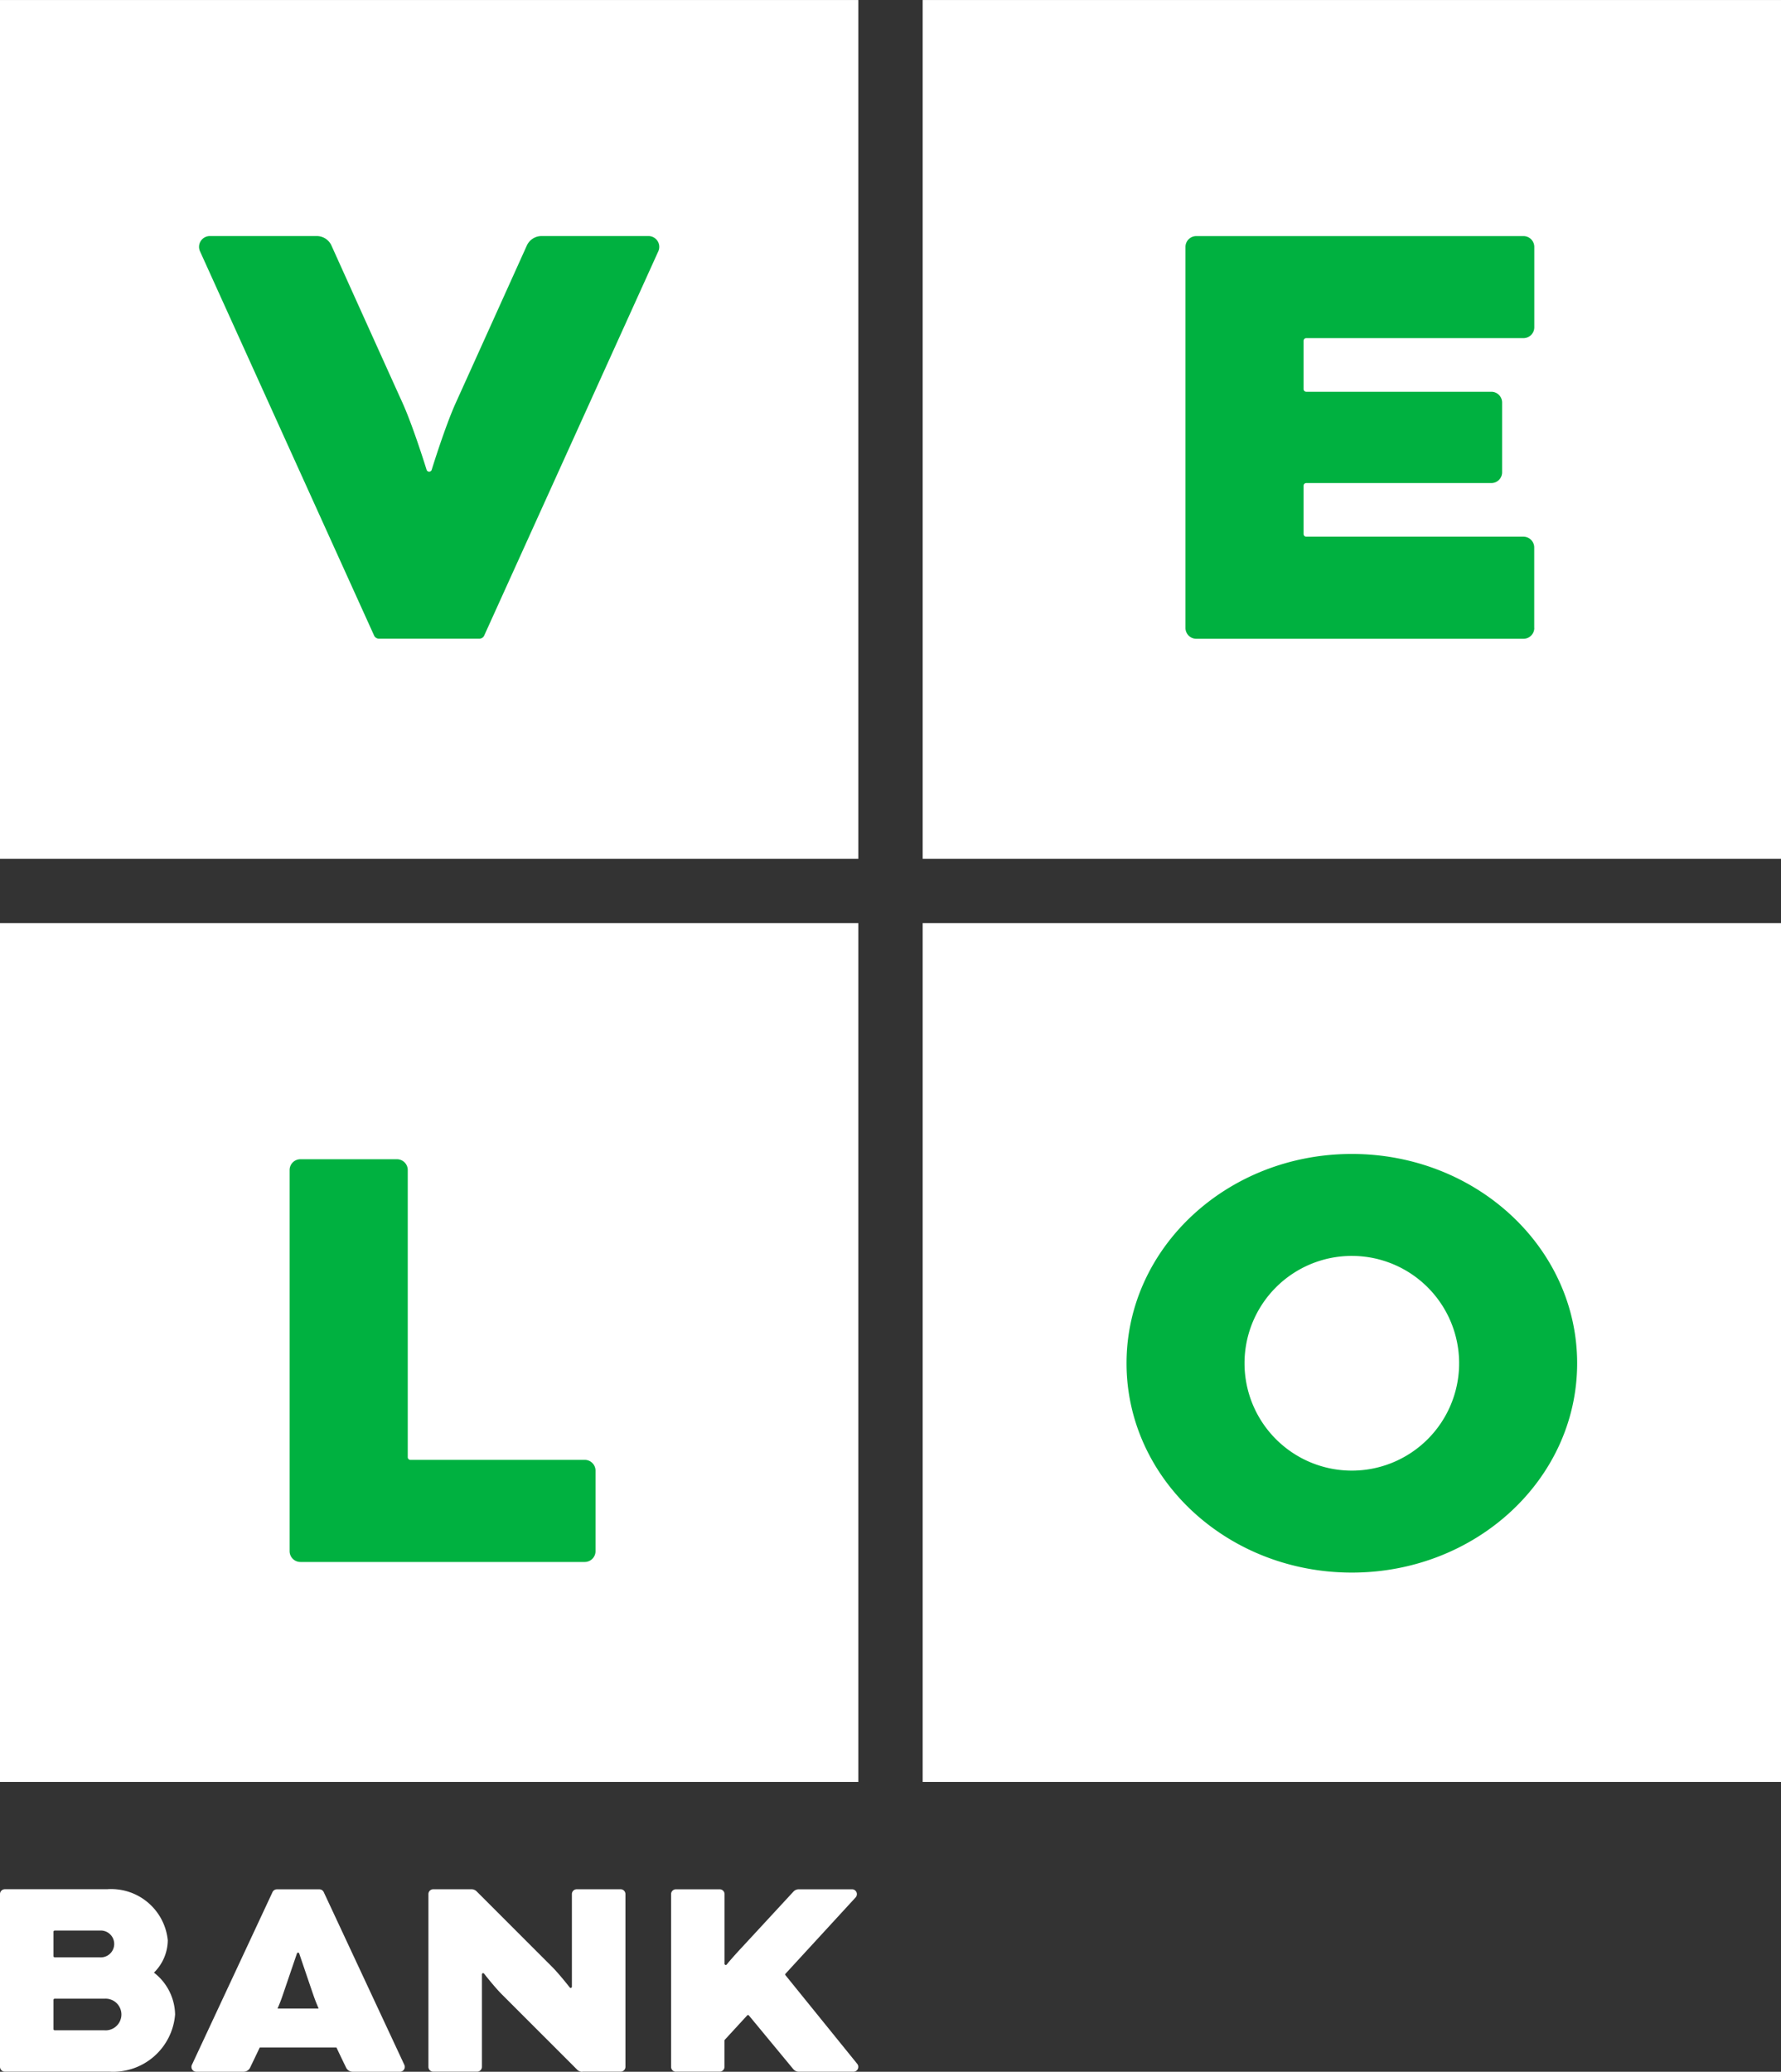
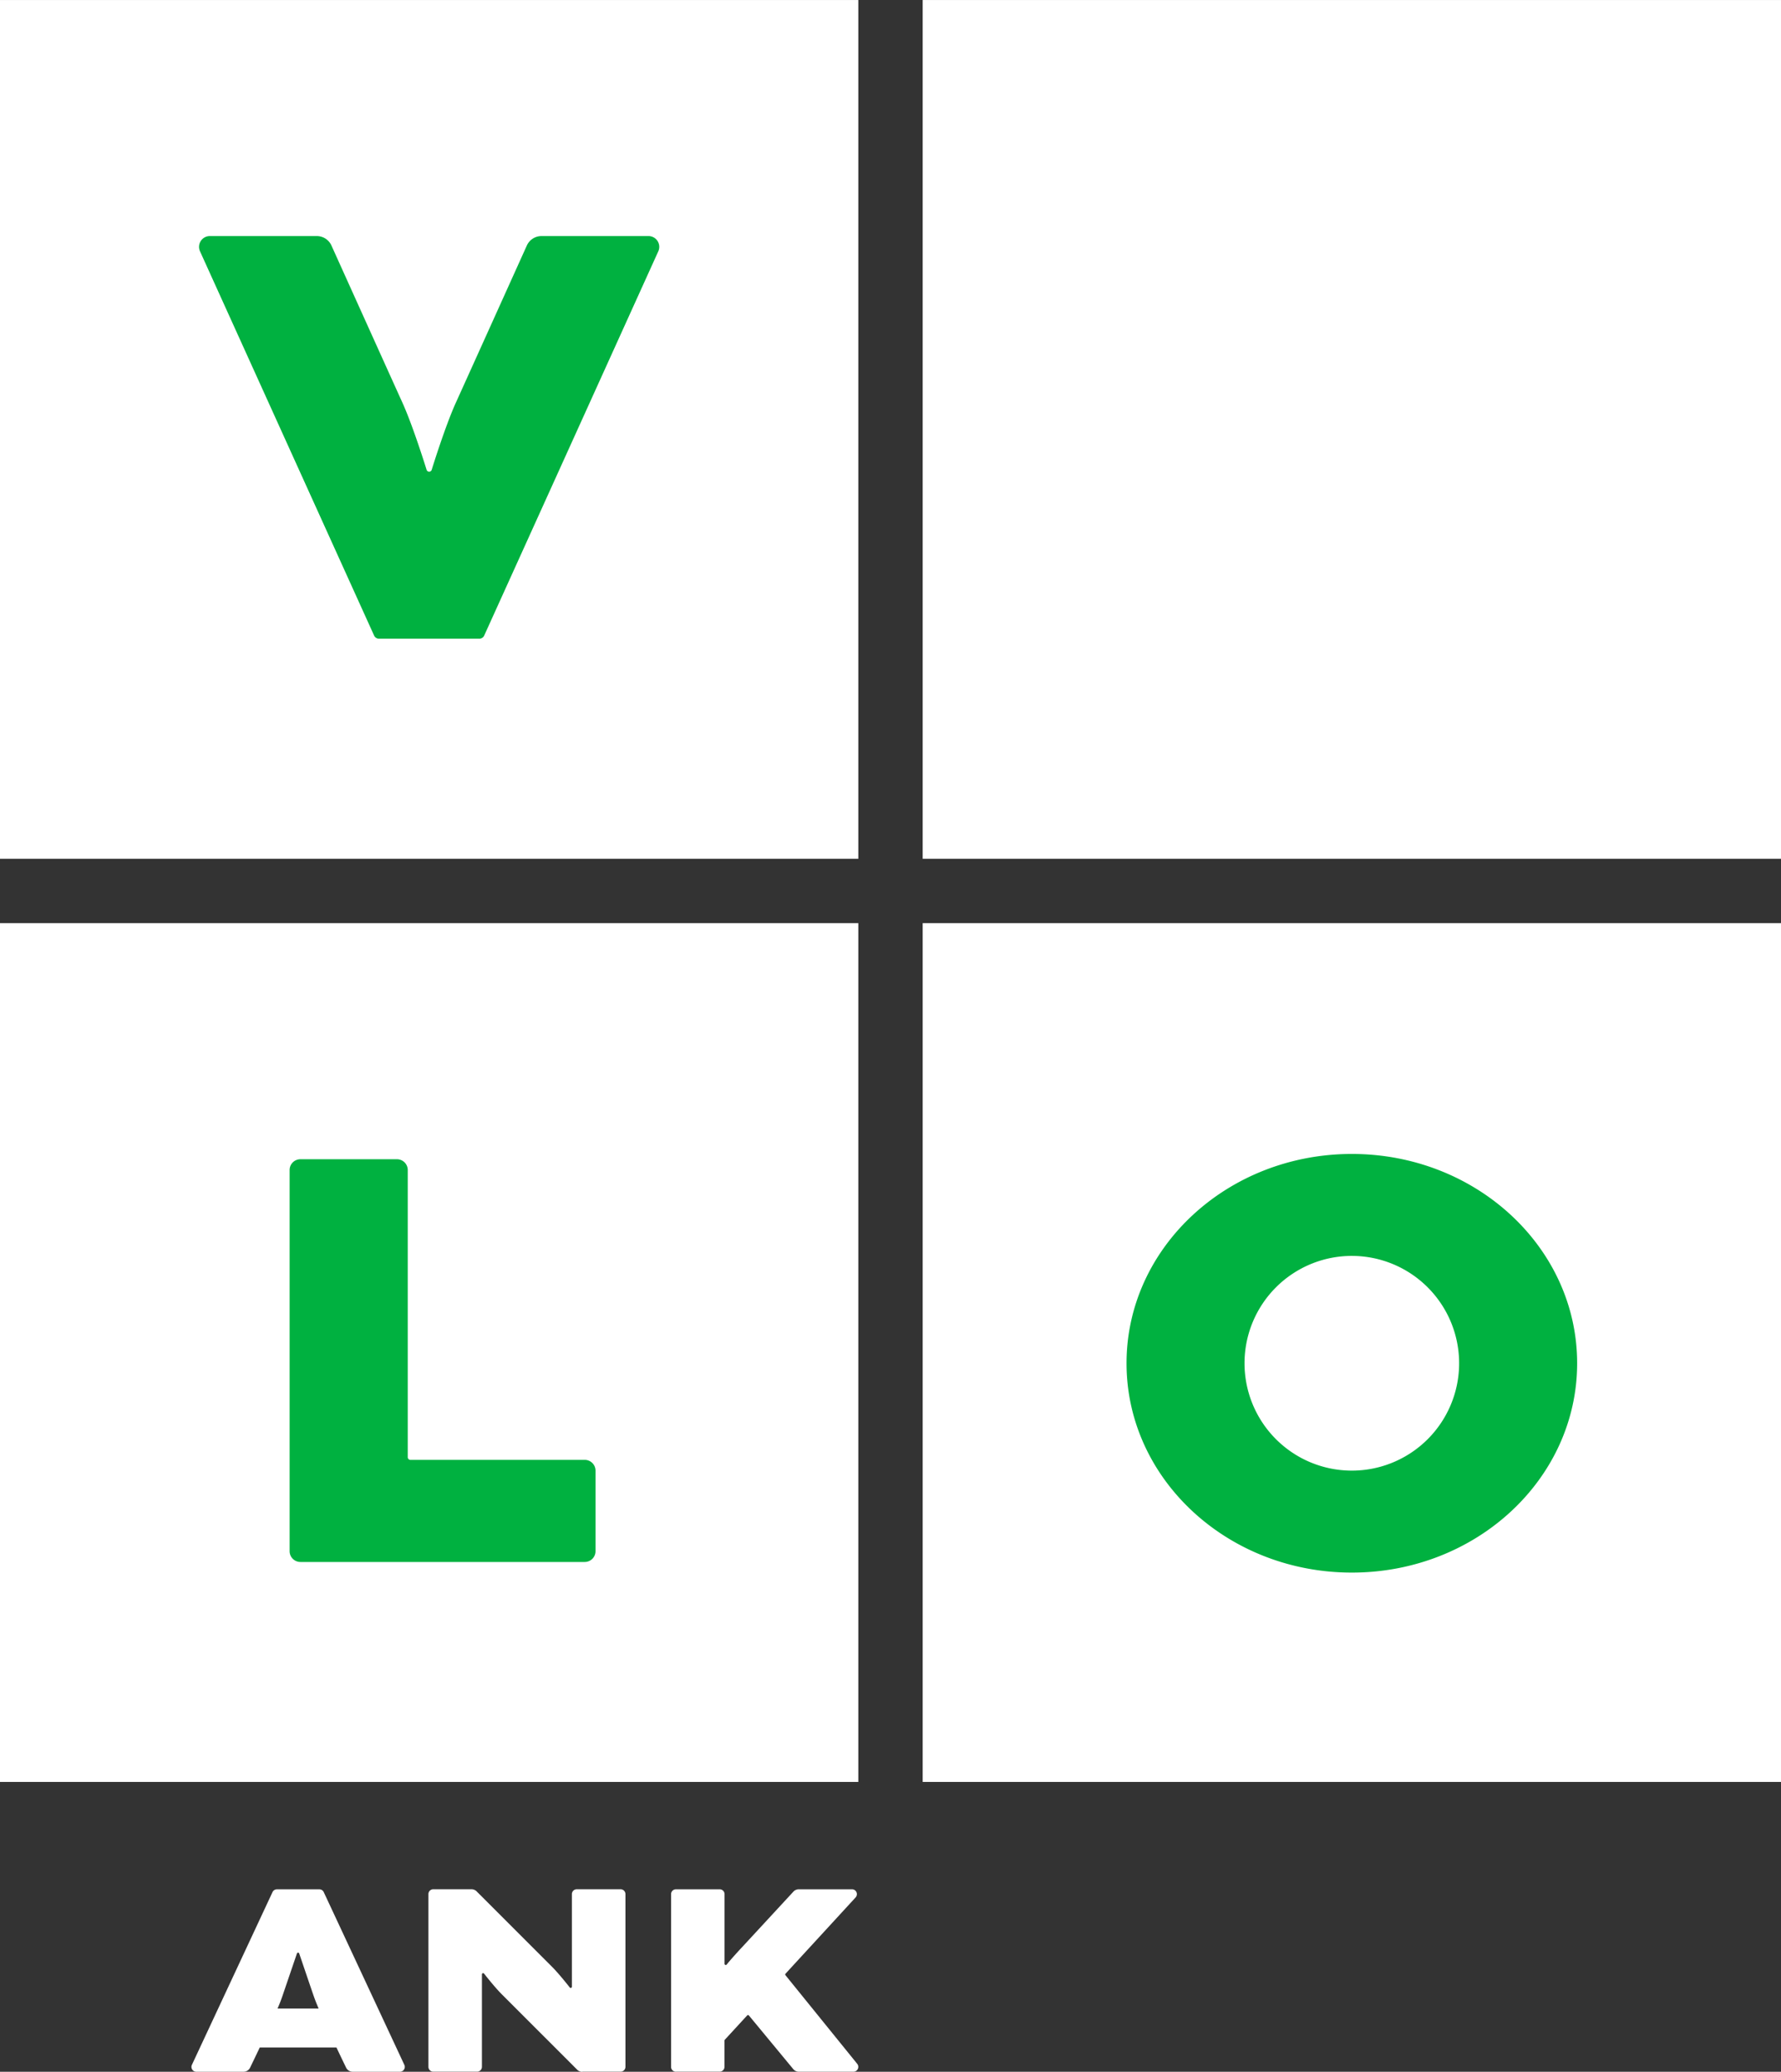
<svg xmlns="http://www.w3.org/2000/svg" width="82.527" height="95.951" viewBox="0 0 82.527 95.951">
  <rect x="0" y="0" width="82.527" height="95.951" fill="#333333" stroke="none" />
  <defs>
    <clipPath id="xb3ww1mcwa">
      <path data-name="Rectangle 240" style="fill:none" d="M0 0h82.527v95.951H0z" />
    </clipPath>
  </defs>
  <g data-name="Group 15805">
    <path data-name="Path 6400" d="M0 82.527h39.772V42.754H0zm42.755 0h39.772V42.754H42.755zM0 39.772h39.772V0H0zm42.755 0h39.772V0H42.755z" style="fill:#fff" transform="translate(0 .001)" />
    <g data-name="Group 15806">
      <g data-name="Group 15805" style="clip-path:url(#xb3ww1mcwa)">
-         <path data-name="Path 6401" d="M172.771 49.328V45.6a.5.5 0 0 0-.5-.5h-10.064a.124.124 0 0 1-.124-.125v-2.234a.124.124 0 0 1 .124-.124h8.576a.5.5 0 0 0 .5-.5v-3.229a.5.5 0 0 0-.5-.5h-8.576a.124.124 0 0 1-.124-.124v-2.235a.124.124 0 0 1 .124-.125h10.067a.5.5 0 0 0 .5-.5v-3.725a.5.5 0 0 0-.5-.5h-15.163a.5.5 0 0 0-.5.5v17.649a.5.5 0 0 0 .5.5h15.163a.5.5 0 0 0 .5-.5" transform="translate(-101.679 -20.244)" style="fill:#00b140" />
        <path data-name="Path 6402" d="M39.28 49.824a.248.248 0 0 0 .22-.132l8.069-17.8a.5.5 0 0 0-.447-.715h-4.961a.746.746 0 0 0-.684.448s-2.94 6.511-3.28 7.258c-.507 1.115-1.126 3.125-1.126 3.125a.124.124 0 0 1-.233 0s-.62-2.01-1.126-3.125c-.34-.747-3.28-7.258-3.28-7.258a.746.746 0 0 0-.684-.448h-4.96a.5.5 0 0 0-.447.715l8.069 17.8a.248.248 0 0 0 .22.132z" transform="translate(-17.069 -20.244)" style="fill:#00b140" />
        <path data-name="Path 6403" d="M51.94 166.991a.5.5 0 0 1 .5.5v3.729a.5.5 0 0 1-.5.5H38.765a.5.5 0 0 1-.5-.5v-17.652a.5.5 0 0 1 .5-.5h4.474a.5.5 0 0 1 .5.5v13.3a.124.124 0 0 0 .125.124z" transform="translate(-24.845 -99.379)" style="fill:#00b140" />
        <path data-name="Path 6404" d="M159.259 152.362c-5.766 0-10.44 4.341-10.44 9.695s4.674 9.694 10.44 9.694 10.44-4.34 10.44-9.694-4.674-9.695-10.44-9.695m0 14.666a4.972 4.972 0 1 1 4.971-4.971 4.971 4.971 0 0 1-4.971 4.971" transform="translate(-96.618 -98.918)" style="fill:#00b140" />
        <path data-name="Path 6405" d="M35.162 257.592s-3.727-7.987-3.744-8.019a.225.225 0 0 0-.2-.12h-1.964a.226.226 0 0 0-.2.12l-3.744 8.019a.228.228 0 0 0-.017.086.225.225 0 0 0 .225.225h2.188a.339.339 0 0 0 .31-.2c.022-.047.207-.428.443-.925h3.553c.235.5.421.878.443.925a.339.339 0 0 0 .31.2h2.188a.225.225 0 0 0 .226-.225.228.228 0 0 0-.017-.086m-5.88-2.618c.1-.224.173-.42.222-.563l.68-1.994a.056.056 0 0 1 .1 0c.009.025.6 1.77.68 1.994.049.143.127.339.222.563z" transform="translate(-16.422 -161.952)" style="fill:#fff" />
        <path data-name="Path 6406" d="M88.876 257.9H90.9a.226.226 0 0 0 .226-.225v-1.215a.057.057 0 0 1 .015-.039l1.03-1.12a.056.056 0 0 1 .09 0l2.047 2.474a.337.337 0 0 0 .264.127H97.1a.225.225 0 0 0 .176-.366l-3.321-4.1a.056.056 0 0 1 0-.075l3.246-3.531a.225.225 0 0 0-.166-.378h-2.468a.338.338 0 0 0-.239.1s-1.888 2.044-2.409 2.605-.69.78-.69.78a.056.056 0 0 1-.1-.037v-3.223a.226.226 0 0 0-.226-.225h-2.027a.225.225 0 0 0-.225.225v8a.225.225 0 0 0 .225.225" transform="translate(-57.555 -161.952)" style="fill:#fff" />
        <path data-name="Path 6407" d="M63.722 257.9H65.5a.225.225 0 0 0 .225-.225v-8a.225.225 0 0 0-.225-.225h-2.031a.225.225 0 0 0-.225.225v4.282a.056.056 0 0 1-.1.041s-.468-.6-.806-.942l-3.521-3.52a.336.336 0 0 0-.225-.086h-1.771a.225.225 0 0 0-.225.225v8a.225.225 0 0 0 .225.225h2.029a.225.225 0 0 0 .225-.225V253.4a.056.056 0 0 1 .1-.041s.468.6.806.942l3.521 3.52a.336.336 0 0 0 .225.086" transform="translate(-36.744 -161.952)" style="fill:#fff" />
-         <path data-name="Path 6408" d="M7.131 253.315a2.135 2.135 0 0 0 .644-1.5 2.635 2.635 0 0 0-2.817-2.366H.225a.225.225 0 0 0-.225.225v8a.225.225 0 0 0 .225.225H5.07a2.88 2.88 0 0 0 3.043-2.648 2.5 2.5 0 0 0-.981-1.94m-4.653-1.891a.056.056 0 0 1 .056-.056H4.62a.622.622 0 1 1 0 1.24H2.535a.056.056 0 0 1-.056-.056zm2.366 4.563h-2.31a.056.056 0 0 1-.056-.056v-1.352a.056.056 0 0 1 .056-.056h2.31a.734.734 0 1 1 0 1.465" transform="translate(0 -161.952)" style="fill:#fff" />
      </g>
    </g>
  </g>
</svg>